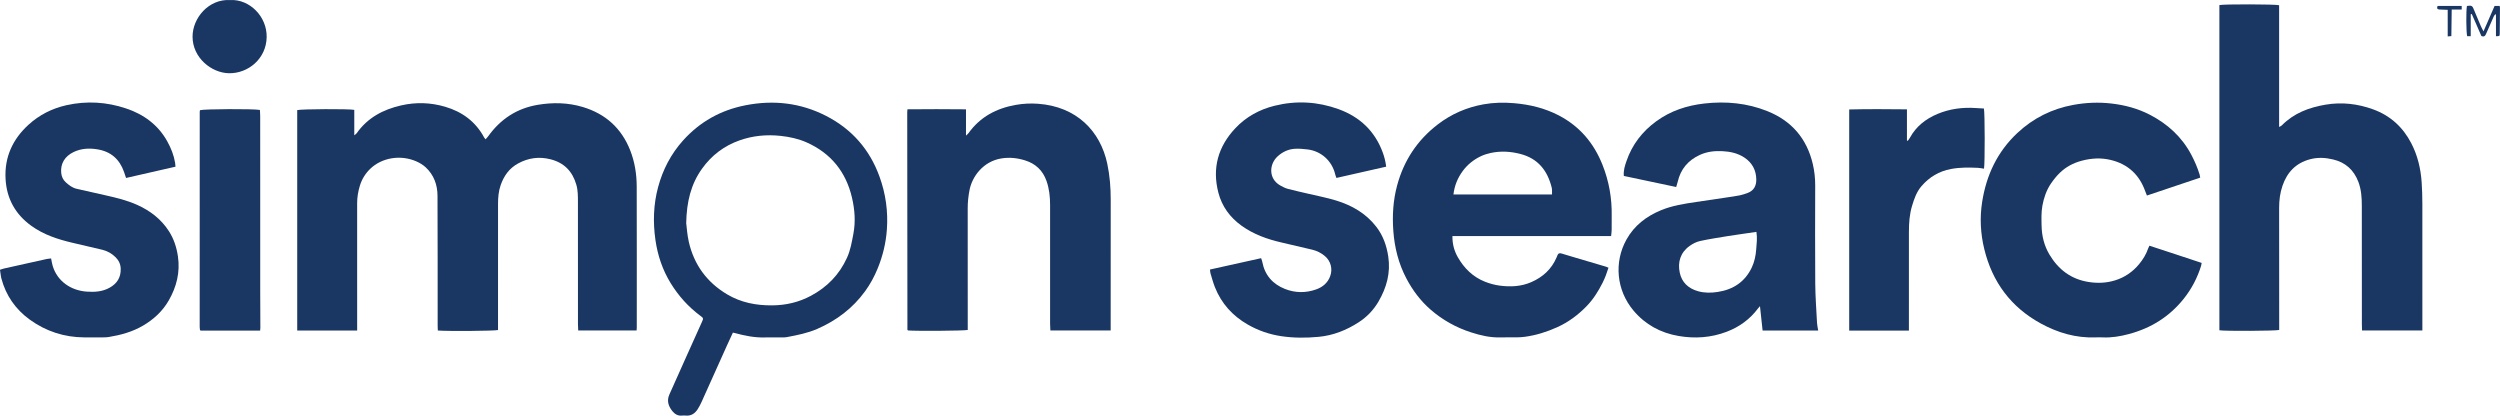
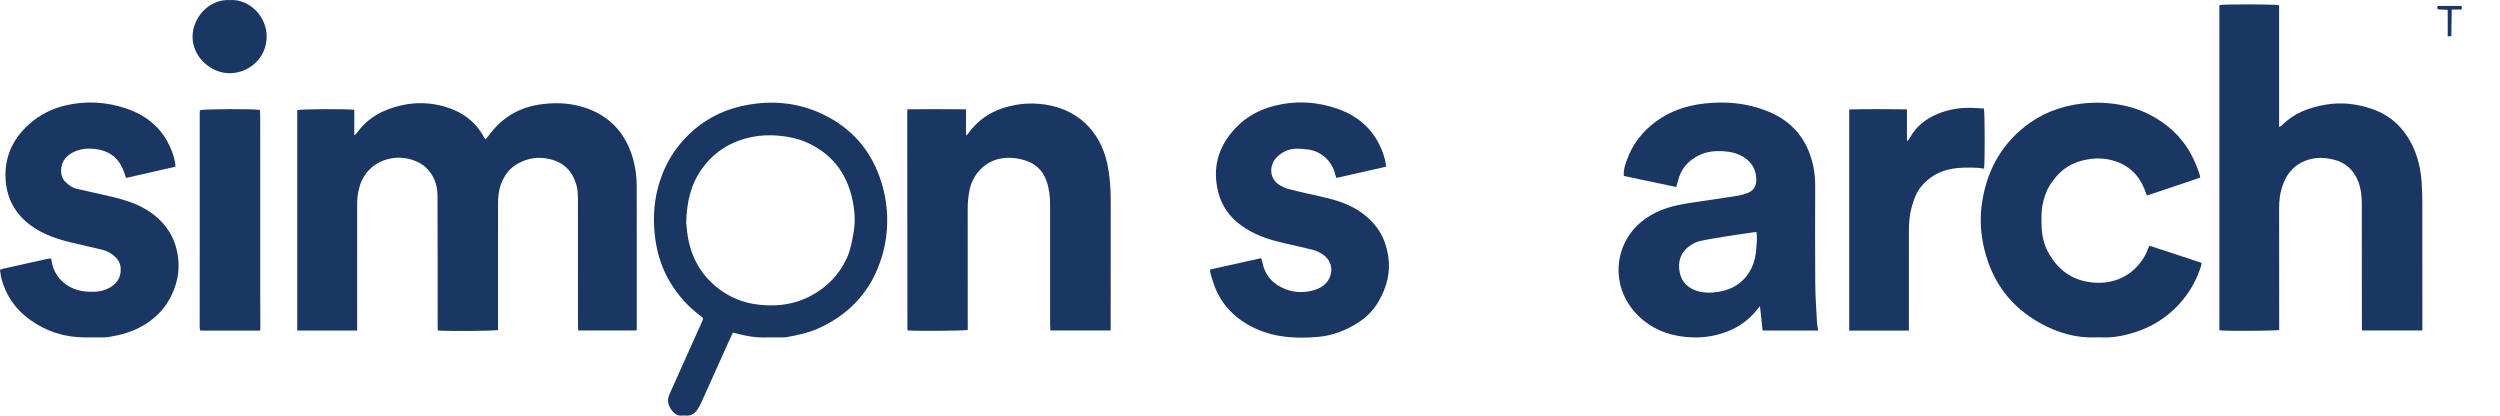
<svg xmlns="http://www.w3.org/2000/svg" id="Layer_2" viewBox="0 0 1497.63 248.98">
  <defs>
    <style>.cls-1{fill:#1a3763;}</style>
  </defs>
  <g id="Layer_1-2">
    <path class="cls-1" d="m213.97,198.01h-35.92V65.96c2.45-.67,30.97-.8,34.18-.15v15.24c.68-.57,1.16-.82,1.43-1.21,6.51-9.3,15.77-14.2,26.59-16.69,8.88-2.04,17.69-1.77,26.39.79,10.26,3.02,18.3,8.92,23.41,18.47.15.28.4.5.83,1.05.6-.7,1.15-1.25,1.6-1.87,7.37-10.26,17.16-16.71,29.72-18.81,9.07-1.52,18.08-1.33,26.93,1.32,13.61,4.08,23.16,12.7,28.38,25.93,2.74,6.95,3.89,14.25,3.91,21.68.08,28.14.04,56.27.04,84.41,0,.56-.06,1.13-.1,1.85h-34.99c-.05-1.22-.14-2.44-.14-3.66,0-24.32,0-48.64-.02-72.95,0-3.64.06-7.3-1-10.86-2.33-7.87-7.24-12.99-15.37-15.07-6.91-1.77-13.35-.86-19.52,2.51-5.23,2.86-8.43,7.36-10.37,12.88-1.28,3.66-1.6,7.43-1.6,11.27,0,22.99,0,45.98-.01,68.97,0,2.23,0,4.45,0,6.64-2.01.56-30.14.77-36.06.29-.03-.83-.1-1.7-.1-2.57-.02-26.06.04-52.12-.09-78.18-.03-6.51-2.15-12.44-7.05-16.99-1.61-1.49-3.61-2.69-5.63-3.58-9.42-4.13-20.67-2.28-27.66,4.49-2.93,2.84-4.99,6.21-6.17,10.09-1.04,3.42-1.64,6.92-1.63,10.53.02,24.32.01,48.64.01,72.95,0,1.05,0,2.11,0,3.28Z" />
    <path class="cls-1" d="m1329.53,197.84V3.04c2.44-.61,33.72-.55,35.78.09v72.95c.72-.42,1.26-.6,1.61-.96,7.2-7.31,16.21-10.71,26.13-12.41,9.88-1.69,19.44-.54,28.71,2.85,10.19,3.72,17.73,10.61,22.72,20.25,3.81,7.35,5.67,15.21,6.22,23.4.28,4.22.41,8.45.42,12.68.04,24.32.02,48.64.01,72.96,0,.98,0,1.96,0,3.11h-36.15c-.03-1.21-.08-2.42-.09-3.63-.01-23.65-.01-47.31-.04-70.96,0-4.91-.29-9.79-2.07-14.45-2.72-7.12-7.71-11.66-15.19-13.42-4.59-1.08-9.13-1.35-13.8-.09-8.5,2.28-13.7,7.82-16.46,15.88-1.46,4.26-2.02,8.68-2.01,13.21.06,23.65.04,47.31.04,70.96,0,.74,0,1.49,0,2.19-1.82.6-32.39.76-35.84.2Z" />
-     <path class="cls-1" d="m965.13,141.4h-95.05c-.07,4.67,1.03,8.81,3.18,12.59,3.79,6.68,9.07,11.91,16.31,14.77,2.83,1.12,5.86,1.95,8.88,2.35,6.42.84,12.82.55,18.87-2.1,6.9-3.01,12.14-7.76,15.14-14.77.16-.38.35-.76.47-1.15.41-1.28,1.23-1.64,2.51-1.23,2.22.7,4.46,1.35,6.69,2.01,6.7,1.98,13.4,3.95,20.1,5.94.38.11.72.32,1.33.59-.98,3.16-2.1,6.17-3.54,9.03-2.55,5.06-5.56,9.85-9.52,13.94-5.12,5.29-10.94,9.63-17.72,12.68-6.19,2.78-12.57,4.8-19.3,5.71-1.56.21-3.15.3-4.72.33-3.33.05-6.66-.06-9.99.03-6.09.18-11.88-1.19-17.61-3.04-8.98-2.91-17.04-7.41-24.17-13.61-6.05-5.27-10.74-11.55-14.46-18.58-4.72-8.93-7.12-18.48-7.86-28.56-.68-9.29-.12-18.41,2.31-27.37,4.02-14.81,12.06-27.01,24.3-36.41,8.14-6.26,17.3-10.22,27.36-12.04,6.07-1.1,12.22-1.22,18.41-.69,9.4.8,18.36,2.96,26.76,7.33,12.53,6.53,21.01,16.62,26.16,29.58,3.91,9.83,5.71,20.07,5.52,30.65-.05,2.82.02,5.64-.02,8.47-.02,1.06-.19,2.12-.33,3.55Zm-35.39-24.89c0-.96.02-1.69,0-2.42-.02-.58-.05-1.17-.19-1.73-2.53-10.16-8.18-17.4-18.77-20.14-5.89-1.53-11.8-1.86-17.75-.59-2.01.43-4.03,1.07-5.89,1.94-4.35,2.06-8.04,5.01-10.9,8.9-3.04,4.14-4.94,8.74-5.55,14.03h59.04Z" />
    <path class="cls-1" d="m972.76,105.4c-.31-3.35.64-6.13,1.57-8.85,3.38-9.89,9.48-17.81,17.93-23.95,8.56-6.23,18.25-9.4,28.69-10.59,12.96-1.48,25.63-.29,37.77,4.56,14.56,5.81,23.67,16.44,27.25,31.71.99,4.22,1.44,8.48,1.43,12.82-.04,19.59-.12,39.18.03,58.76.06,7.87.66,15.74,1.07,23.61.08,1.46.44,2.91.7,4.52h-33.31c-.52-4.82-1.03-9.55-1.57-14.58-.47.54-.8.86-1.07,1.22-4.9,6.58-11.25,11.22-18.91,14.12-9.34,3.54-18.93,4.2-28.72,2.53-10.82-1.85-19.96-6.8-27.03-15.18-10.32-12.23-11.79-29.06-4.26-42.59,4.7-8.44,11.87-13.91,20.66-17.56,6.76-2.8,13.91-3.89,21.07-4.95,6.01-.89,12.01-1.78,18.02-2.68,2.71-.41,5.44-.76,8.13-1.3,1.62-.32,3.19-.89,4.75-1.45,3.72-1.37,5.19-4.35,5.15-8.01-.06-5.59-2.45-10.08-7.18-13.2-3.93-2.59-8.37-3.55-13-3.8-4.71-.26-9.29.24-13.63,2.23-7.05,3.23-11.53,8.53-13.26,16.1-.22.96-.54,1.89-.91,3.14-10.5-2.22-20.87-4.41-31.36-6.63Zm79.42,33.51c-2.82.41-5.36.77-7.89,1.14-2.96.43-5.92.83-8.87,1.32-5.65.94-11.33,1.78-16.92,3-2.21.48-4.41,1.6-6.27,2.92-5.58,3.94-7.3,9.72-5.97,16.05,1.2,5.75,5.1,9.47,10.95,11.11,3.96,1.11,7.86,1.05,11.86.43,9.28-1.44,16.26-6.06,20.33-14.61,1.61-3.39,2.38-7.08,2.66-10.82.25-3.37.73-6.75.13-10.56Z" />
    <path class="cls-1" d="m543.6,65.48c11.75-.09,23.29-.15,35.08.01v15.75c.79-.77,1.22-1.08,1.52-1.49,6.98-9.75,16.74-14.88,28.35-16.92,4.35-.77,8.71-.99,13.16-.68,23.31,1.64,37.45,16.47,41.59,35.86,1.53,7.19,2.09,14.42,2.08,21.73-.03,25.14-.02,50.29-.03,75.43,0,.89,0,1.78,0,2.8h-36.12c-.06-1.36-.17-2.66-.17-3.97-.01-23.73-.03-47.47,0-71.2,0-4.93-.5-9.74-2.16-14.43-2.22-6.26-6.5-10.3-12.79-12.27-4.66-1.46-9.36-1.98-14.27-1.18-10.75,1.75-17.41,10.7-19.01,18.79-.73,3.67-1.13,7.36-1.12,11.11.04,23.32.02,46.64.02,69.96,0,.98,0,1.96,0,2.88-2.1.53-31.02.72-35.81.3-.06-.06-.12-.11-.18-.18-.05-.06-.15-.13-.15-.19-.04-43.4-.08-86.8-.11-130.2,0-.49.06-.97.12-1.95Z" />
    <path class="cls-1" d="m1318.05,106.41c-10.74,3.61-21.26,7.15-31.93,10.73-.41-1.03-.73-1.78-1-2.54-3.52-9.91-10.34-16.26-20.61-18.76-5.83-1.42-11.63-1.1-17.46.45-5.05,1.34-9.45,3.68-13.14,7.27-1.95,1.89-3.68,4.06-5.22,6.3-2.77,4.02-4.33,8.65-5.19,13.35-.72,3.95-.57,8.1-.48,12.15.14,6.05,1.55,11.85,4.67,17.08,5.37,9.04,13.02,14.89,23.68,16.51,5.28.81,10.46.59,15.55-.96,5.8-1.76,10.62-5.07,14.48-9.71,2.35-2.83,4.26-5.93,5.46-9.44.16-.46.4-.89.75-1.66,10.45,3.35,20.78,6.89,31.31,10.32-.15.76-.21,1.32-.37,1.84-2.26,7.19-5.69,13.77-10.42,19.68-8.55,10.69-19.55,17.54-32.76,21.08-5.19,1.39-10.39,2.27-15.77,2.02-1.41-.07-2.83-.06-4.25,0-11.73.44-22.56-2.75-32.73-8.29-17.97-9.79-29.13-24.88-33.93-44.6-2.27-9.33-2.78-18.79-1.26-28.39,2.53-16.03,9.11-29.92,21-41.1,9.5-8.94,20.76-14.56,33.63-16.91,7.57-1.38,15.16-1.71,22.86-.81,8.04.93,15.69,2.98,22.85,6.67,10.68,5.51,19.23,13.26,24.92,23.98,2.03,3.83,3.72,7.78,5,11.91.14.46.19.96.35,1.82Z" />
    <path class="cls-1" d="m105.14,99.85c-9.98,2.28-19.74,4.51-29.63,6.76-.44-1.33-.79-2.42-1.17-3.5-2.69-7.73-7.92-12.39-16.18-13.68-4.91-.77-9.6-.5-14.11,1.67-5.27,2.55-7.88,6.95-7.39,12.38.2,2.25,1.06,4.2,2.72,5.71,1.91,1.74,3.95,3.32,6.56,3.91,5.76,1.3,11.51,2.61,17.27,3.9,6.49,1.45,12.94,3.01,19.05,5.77,7.78,3.51,14.27,8.5,18.91,15.69,2.97,4.6,4.62,9.72,5.42,15.11,1.41,9.51-.83,18.32-5.55,26.51-3.68,6.38-8.96,11.23-15.34,14.98-6.36,3.73-13.28,5.63-20.46,6.81-1.87.31-3.82.22-5.73.24-3,.03-5.99.02-8.99,0-12.02-.06-22.98-3.62-32.66-10.62-8.55-6.18-14.33-14.46-17.05-24.73-.21-.8-.3-1.63-.43-2.44-.13-.81-.23-1.62-.39-2.72.86-.27,1.68-.59,2.53-.78,8.52-1.91,17.04-3.81,25.56-5.69.78-.17,1.6-.19,2.54-.3.32,1.56.5,2.94.89,4.26,2.73,9.36,10.93,14.93,20.42,15.6,4.69.33,9.29.09,13.59-2.26,4.61-2.52,6.95-6.23,6.79-11.51-.08-2.73-1.2-4.98-3.09-6.85-2.23-2.21-4.91-3.72-7.96-4.46-6.06-1.47-12.14-2.82-18.2-4.26-8.62-2.05-16.98-4.8-24.26-10.05-9.63-6.94-14.85-16.35-15.47-28.21-.69-12.97,4.26-23.68,13.7-32.32,6.48-5.93,14.17-9.83,22.8-11.76,12.07-2.69,24-1.96,35.68,1.94,10.62,3.55,19.2,9.82,24.72,19.77,2.22,4.01,3.92,8.24,4.67,12.79.11.65.13,1.31.23,2.32Z" />
    <path class="cls-1" d="m724.84,161.46c10.23-2.27,20.33-4.51,30.64-6.8.27.86.57,1.53.7,2.23,1.49,7.95,6.26,13.32,13.62,16.22,6.05,2.39,12.37,2.47,18.57.29,3.92-1.38,6.96-3.85,8.46-7.89,1.63-4.38.39-9.14-3.2-12.15-2.2-1.85-4.74-3.11-7.51-3.78-6.05-1.47-12.12-2.87-18.19-4.26-8.67-1.98-16.97-4.91-24.22-10.14-6.87-4.96-11.7-11.48-13.85-19.79-3.82-14.75-.12-27.63,10.17-38.58,6.39-6.8,14.42-11.21,23.5-13.46,12.95-3.22,25.82-2.5,38.32,2.03,12.8,4.64,21.9,13.24,26.58,26.22.94,2.59,1.57,5.2,1.96,8.24-9.96,2.26-19.8,4.48-29.8,6.75-.3-.84-.57-1.43-.71-2.04-1.86-8.09-8.41-14.08-16.63-15.04-2.54-.3-5.14-.55-7.68-.38-3.84.25-7.24,1.87-10.1,4.43-5.25,4.7-5.7,13.46,1.43,17.52,1.43.81,2.94,1.6,4.52,2.03,4.01,1.08,8.08,1.94,12.12,2.9,5.66,1.35,11.4,2.41,16.95,4.13,9.47,2.92,17.83,7.71,24.01,15.74,4.06,5.27,6.16,11.28,7.14,17.79,1.47,9.73-.97,18.59-5.82,26.92-2.96,5.09-6.93,9.26-11.93,12.49-7.32,4.73-15.26,7.88-23.92,8.7-7.44.7-14.94.73-22.41-.39-7.18-1.07-13.89-3.41-20.13-6.99-9.09-5.21-15.79-12.64-19.66-22.42-1.06-2.69-1.8-5.51-2.64-8.28-.18-.61-.17-1.28-.28-2.23Z" />
    <path class="cls-1" d="m439.05,199.24c-1.16,2.51-2.32,4.97-3.44,7.45-5.11,11.35-10.19,22.71-15.31,34.05-.68,1.51-1.45,3-2.35,4.39-1.64,2.52-3.85,4.1-7.06,3.82-.74-.07-1.51-.08-2.25,0-2.5.28-4.4-.85-5.86-2.67-2.37-2.96-3.46-6.2-1.79-9.94,3.26-7.26,6.49-14.54,9.75-21.81,3.22-7.19,6.47-14.38,9.7-21.56,1.05-2.32,1.06-2.33-.98-3.86-7.15-5.34-12.99-11.84-17.66-19.43-4.91-7.98-7.82-16.65-9.15-25.85-1.54-10.69-1.22-21.34,1.61-31.81,2.81-10.41,7.66-19.77,14.9-27.84,10.06-11.2,22.52-18.17,37.3-21.09,16.91-3.34,33.18-1.51,48.52,6.39,15.28,7.87,25.93,19.97,31.83,36.15,3.79,10.37,5.28,21.06,4.47,32.03-.59,7.99-2.45,15.72-5.5,23.14-1.99,4.85-4.45,9.44-7.56,13.7-7.43,10.21-17.11,17.5-28.65,22.53-5.86,2.55-12.04,3.76-18.25,4.92-1.45.27-2.99.16-4.48.17-2.91.02-5.83-.07-8.74.02-6.14.18-12.06-1.06-17.94-2.65-.31-.08-.62-.13-1.14-.24Zm-27.94-65.32c.3,2.24.54,6.66,1.51,10.92,3.13,13.71,10.81,24.25,22.95,31.48,8.33,4.96,17.45,6.69,27.03,6.61,8.23-.07,15.96-1.86,23.24-5.77,9.72-5.21,16.97-12.68,21.55-22.72,2.09-4.58,2.9-9.47,3.83-14.37,1.4-7.35.82-14.6-.85-21.72-3.59-15.34-12.56-26.53-27.08-33.01-4.95-2.21-10.23-3.36-15.65-3.94-8.41-.9-16.61-.13-24.58,2.68-9.29,3.28-16.81,8.99-22.53,17.01-6.55,9.18-9.22,19.55-9.46,32.83Z" />
    <path class="cls-1" d="m1143.52,198.04h-35.75V65.57c11.51-.29,22.93-.18,34.59-.07v18.66c.17.07.34.14.5.21.43-.62.93-1.22,1.29-1.88,3.71-6.79,9.45-11.27,16.47-14.22,7.35-3.09,15.05-4.08,22.97-3.55,1.64.11,3.29.19,4.87.28.6,2.1.65,33.5.06,36.05-1.19-.17-2.4-.45-3.62-.51-5.4-.23-10.76-.33-16.15.69-7.2,1.36-12.99,4.84-17.7,10.31-2.95,3.43-4.35,7.57-5.63,11.8-1.53,5.07-1.87,10.27-1.88,15.5-.03,18.84-.01,37.67-.01,56.51,0,.81,0,1.62,0,2.67Z" />
    <path class="cls-1" d="m155.83,198.06h-35.63c-.15-.13-.22-.18-.28-.24-.05-.06-.13-.12-.14-.19-.06-.57-.16-1.15-.16-1.73,0-42.99,0-85.98.02-128.97,0-.32.11-.64.16-.92,2.15-.74,32.16-.89,35.89-.15.06,1.22.18,2.51.18,3.81.01,35.44.01,70.87.02,106.31,0,6.8.06,13.61.08,20.41,0,.48-.08.96-.14,1.66Z" />
    <path class="cls-1" d="m137.98.03c11.46-.6,21.96,9.76,21.77,22.16-.2,13.11-11.24,21.9-22.62,21.68-10.44-.2-21.77-9.24-21.78-21.91,0-11.06,9.5-22.68,22.64-21.94Z" />
-     <path class="cls-1" d="m1495.21,21.65v-12.96c-.15-.04-.29-.08-.44-.12-.3.42-.68.81-.89,1.28-1.56,3.48-3.12,6.96-4.6,10.47-.54,1.29-1.28,1.87-2.79,1.29-1.9-4.35-3.83-8.78-5.77-13.21l-.62.12c0,2.2,0,4.39,0,6.59s0,4.28,0,6.56h-2.13c-.61-1.98-.72-15.42-.15-18.1.46-.04.95-.07,1.44-.14,1.29-.2,1.95.42,2.41,1.58,1.43,3.53,2.93,7.04,4.44,10.54.41.95.92,1.84,1.63,3.24,2.37-5.44,4.51-10.33,6.64-15.22h3.03c.09.46.21.77.2,1.09-.03,5.14-.05,10.28-.13,15.42-.03,1.62-.1,1.61-2.29,1.6Z" />
    <path class="cls-1" d="m1474.69,3.57v2.13h-5.99c-.07,5.45-.14,10.63-.21,15.93-.76.06-1.31.11-2.19.18V5.89c-1.86-.07-3.41-.12-4.95-.2-1.4-.08-1.65-.82-1.1-2.12h14.44Z" />
  </g>
</svg>